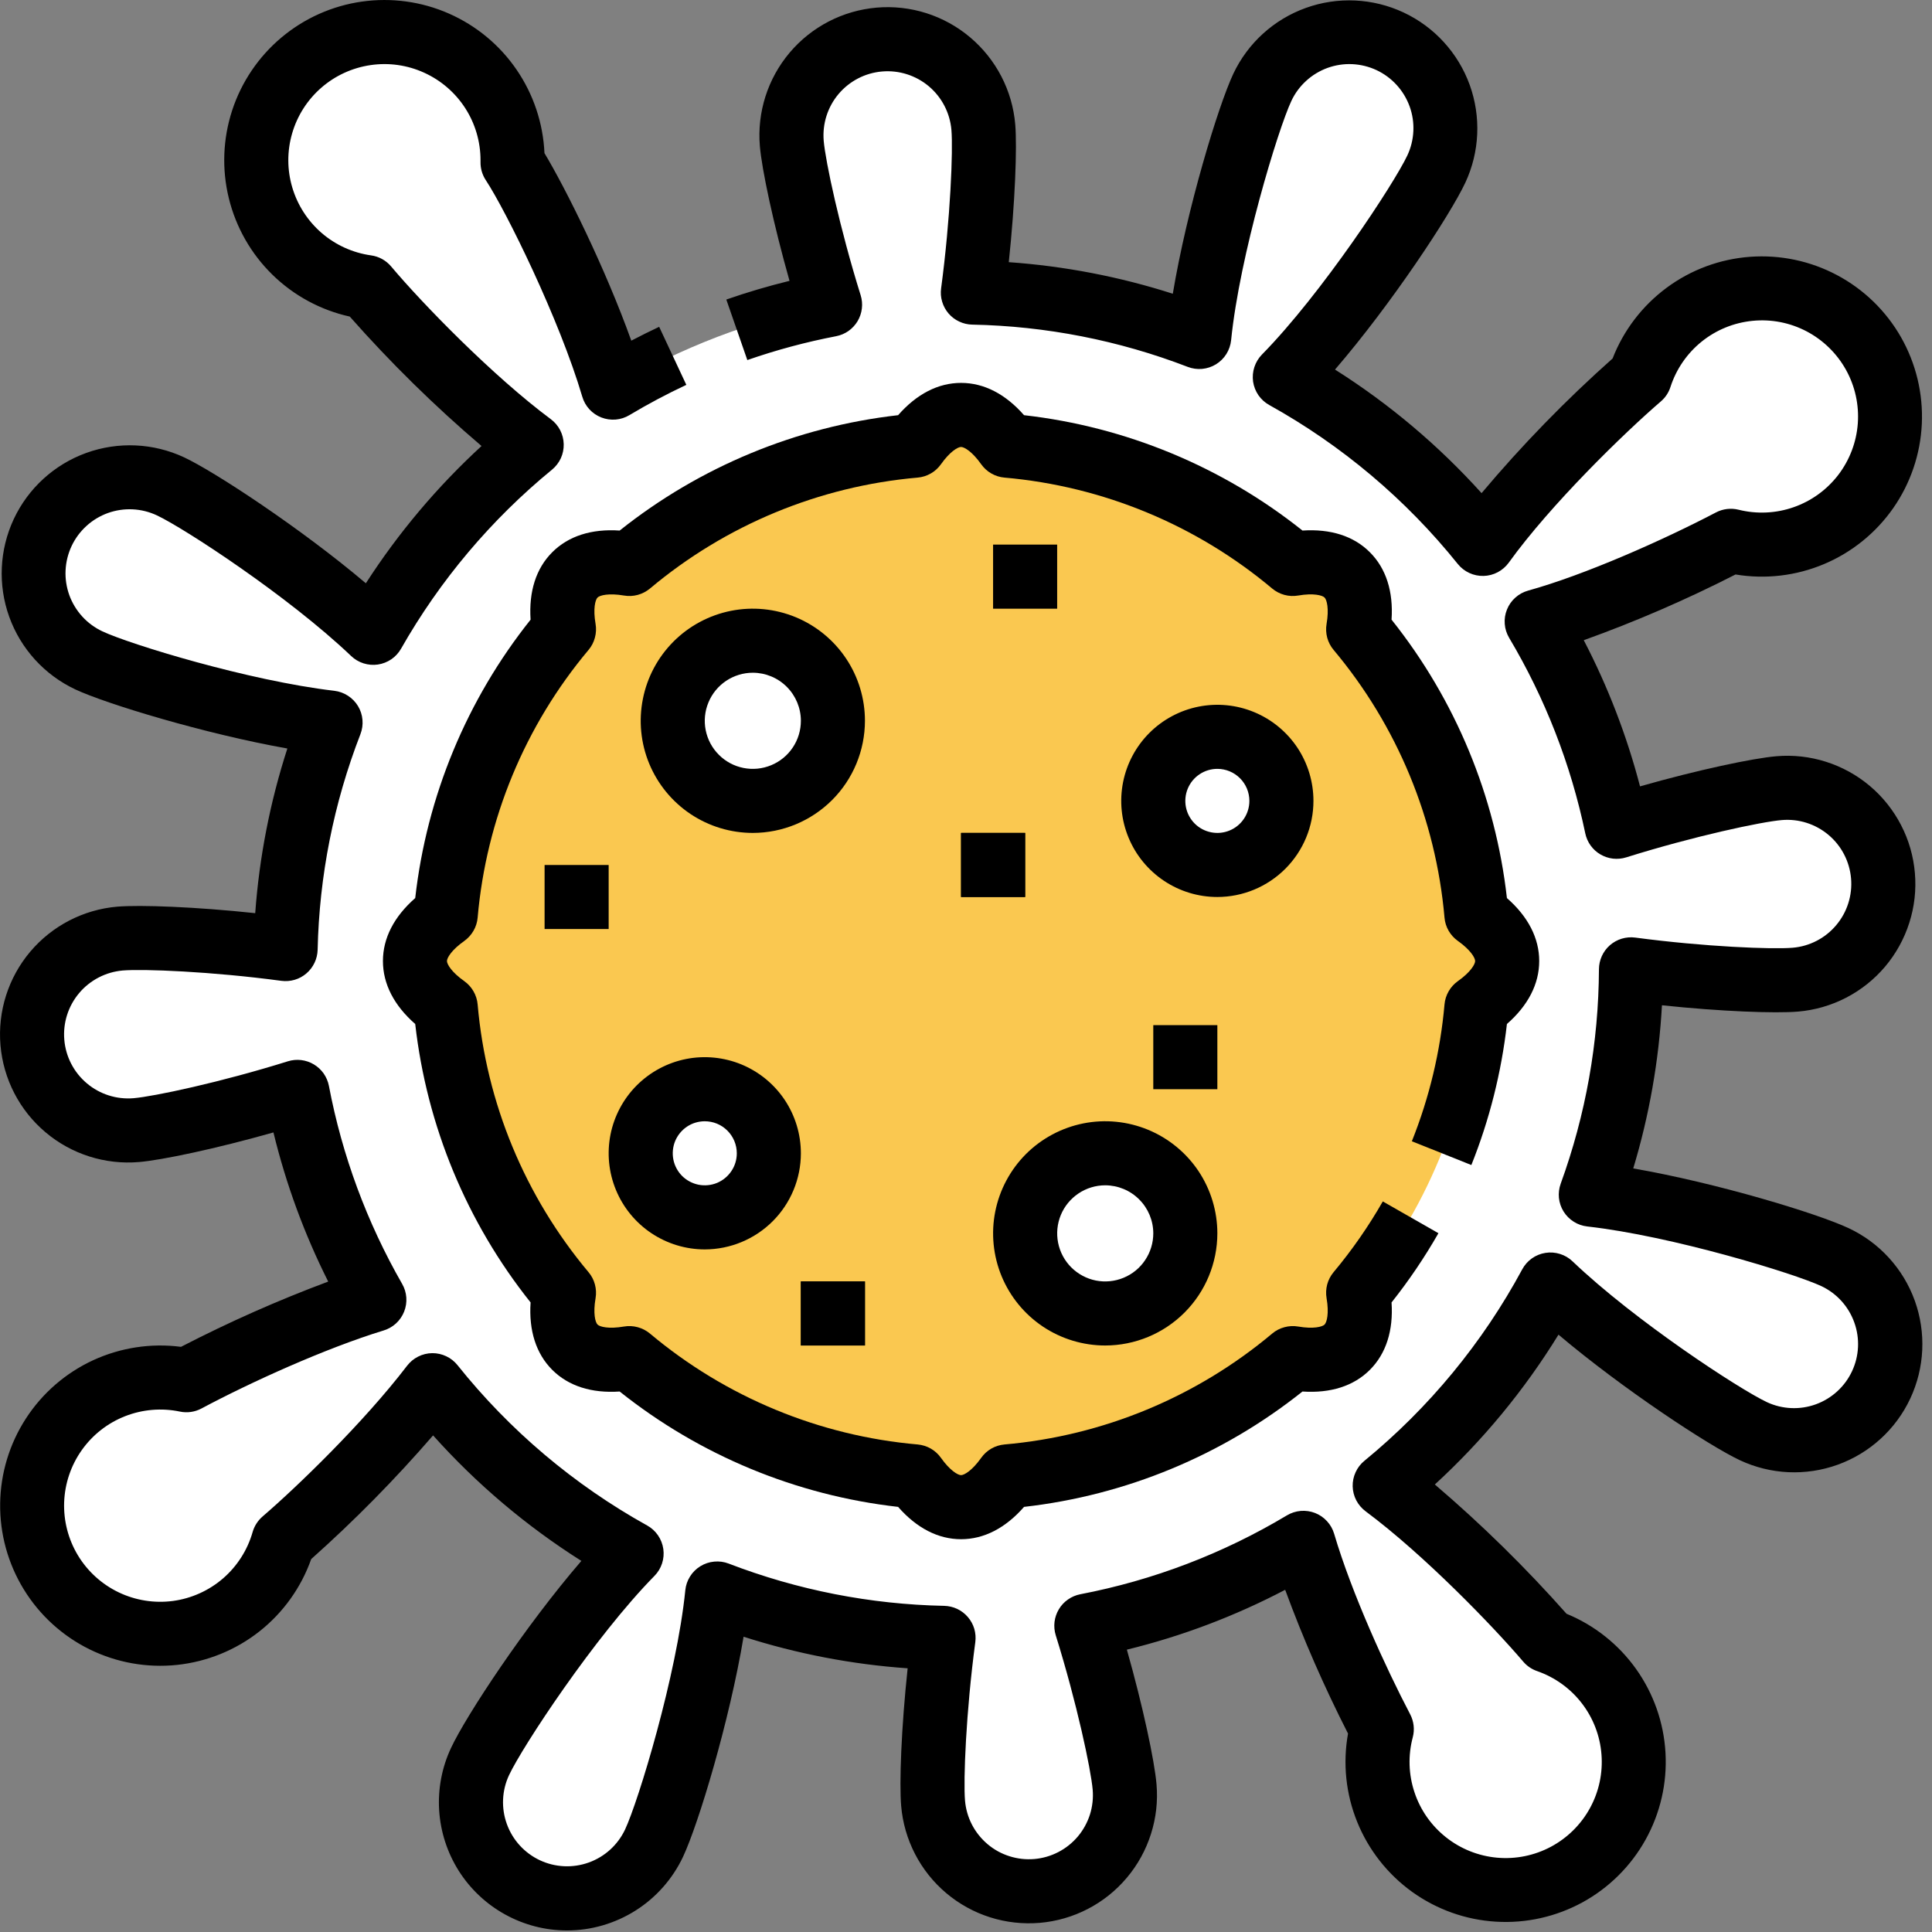
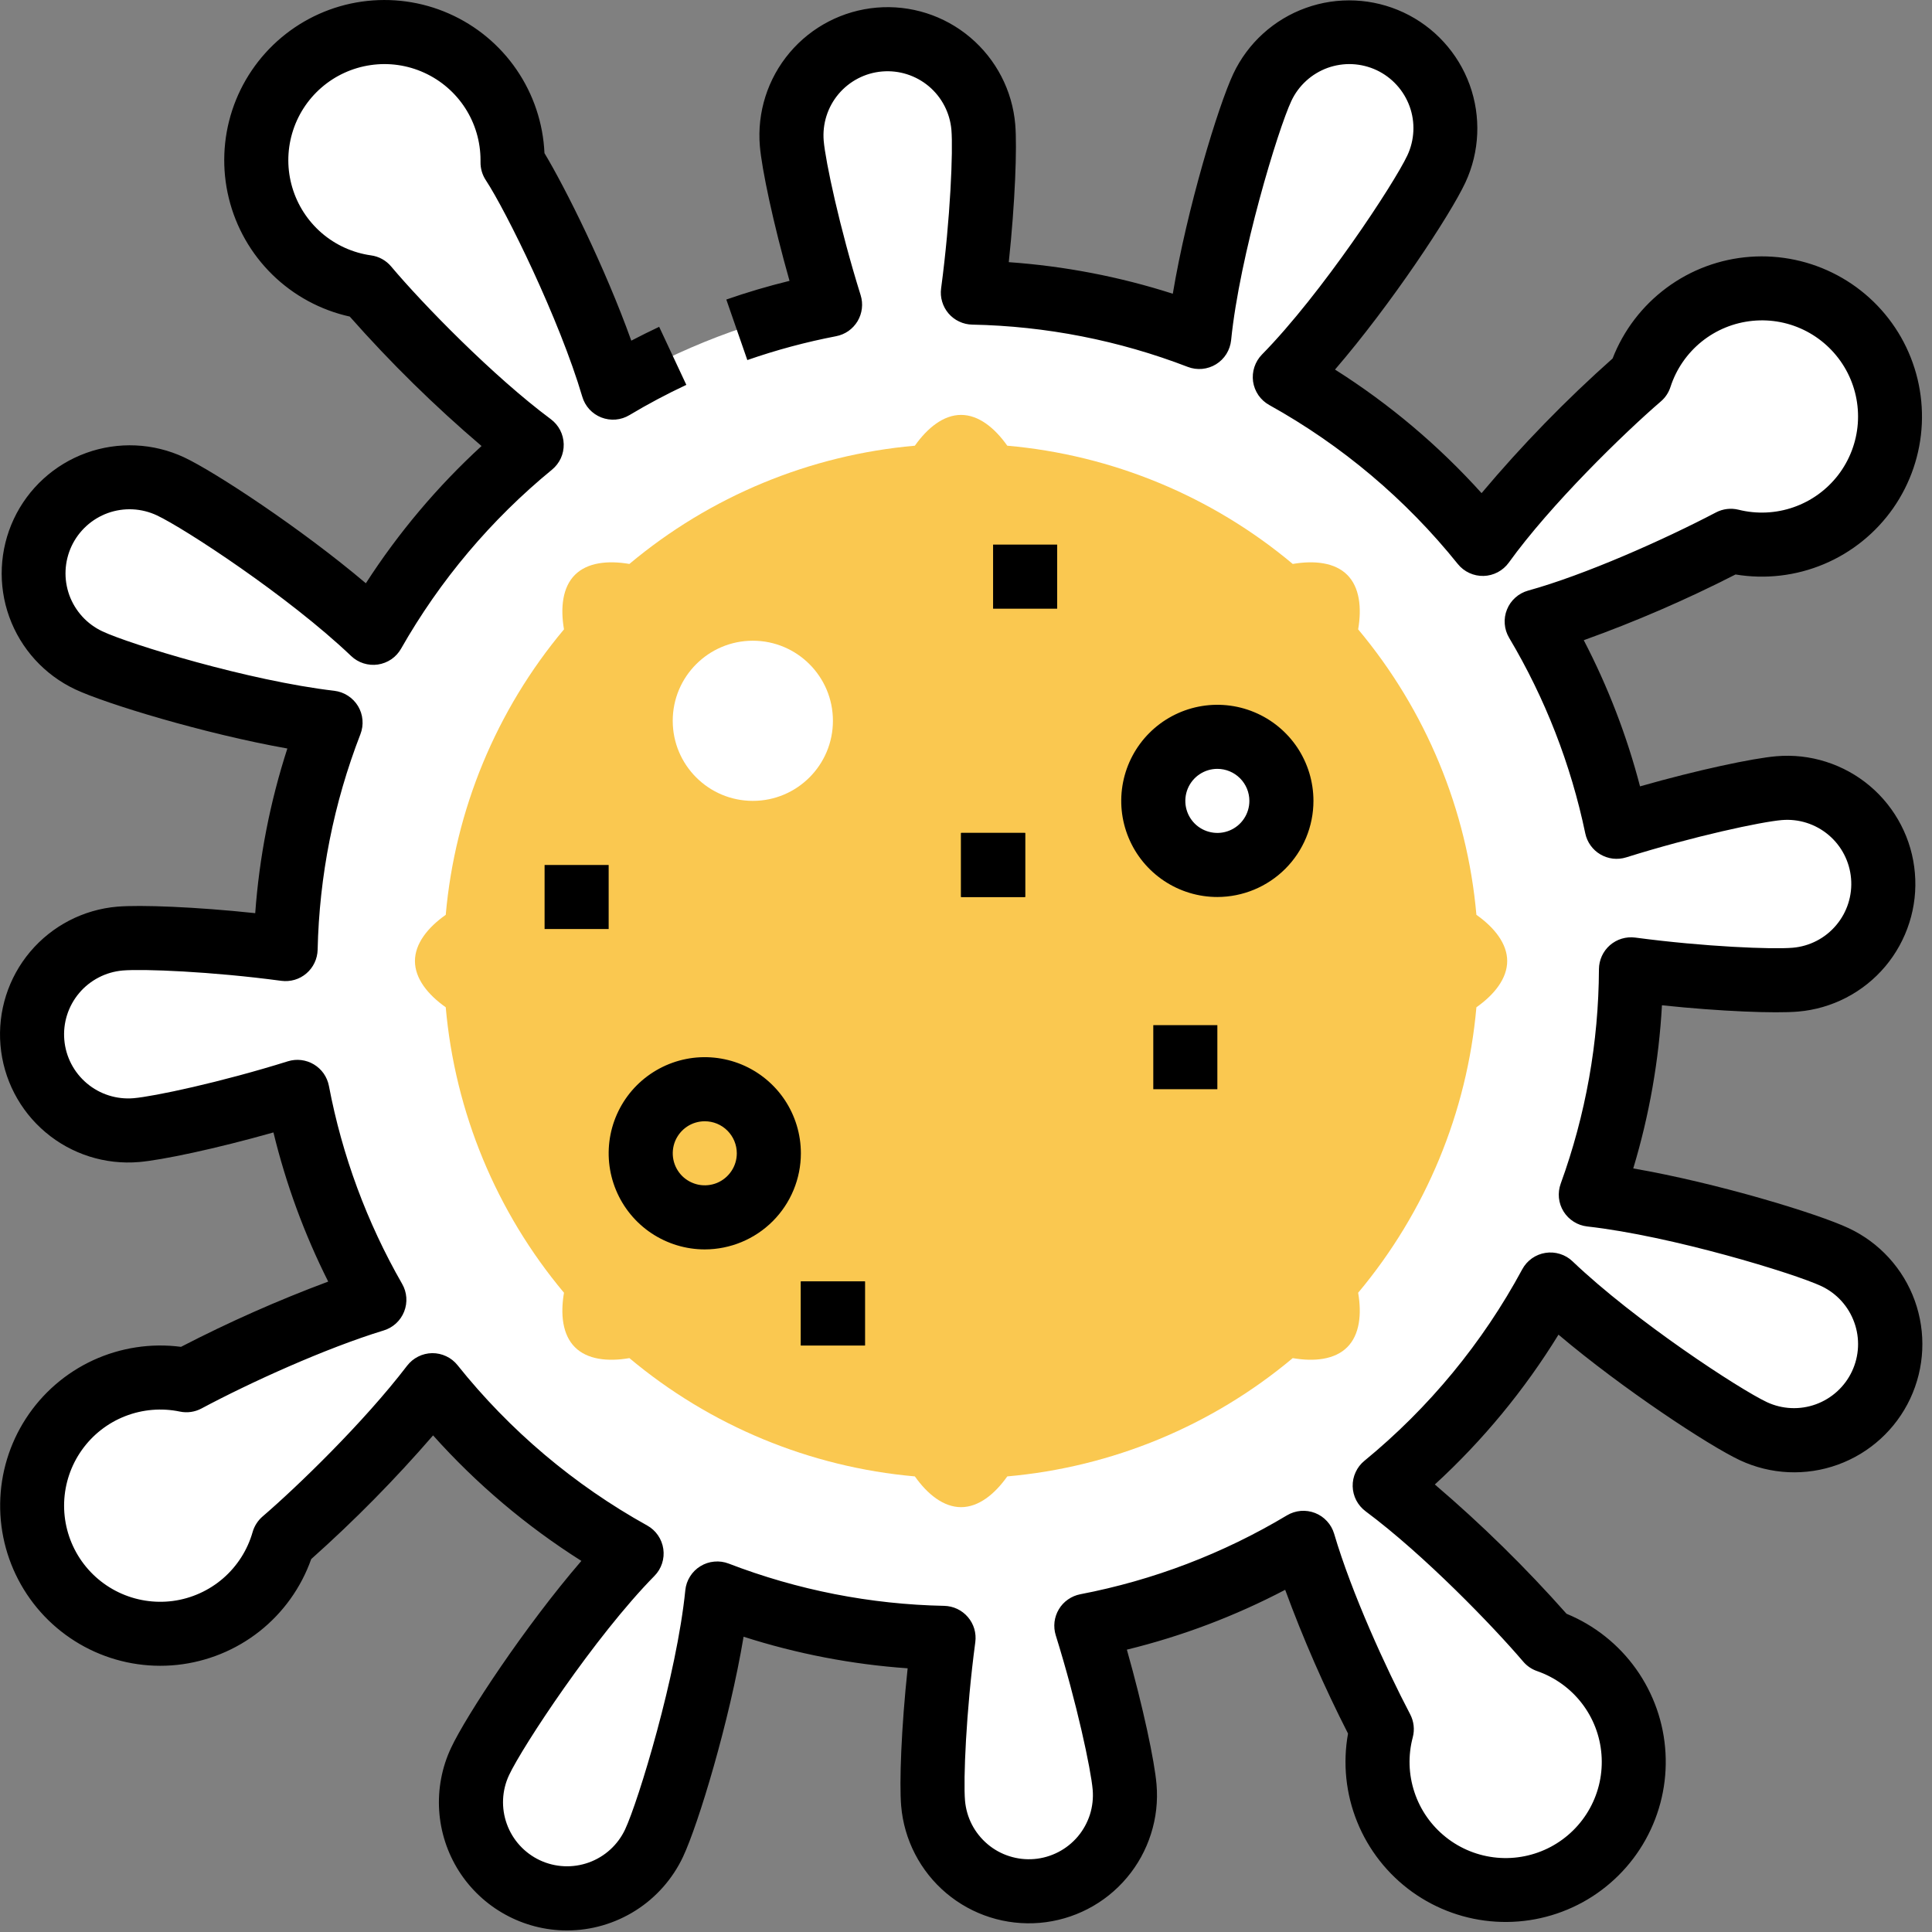
<svg xmlns="http://www.w3.org/2000/svg" width="49" height="49" viewBox="0 0 49 49" fill="none">
  <rect x="0" y="0" width="49" height="49" fill="#808080" stroke="none" />
  <path d="M46.541 31.884C45.733 31.505 42.56 30.546 40.347 30.298C41.012 28.466 41.357 26.533 41.365 24.584C43.126 24.818 44.916 24.899 45.535 24.846C45.854 24.819 46.165 24.73 46.449 24.583C46.734 24.436 46.986 24.234 47.193 23.989C47.4 23.744 47.556 23.461 47.653 23.156C47.75 22.851 47.786 22.53 47.759 22.21C47.732 21.891 47.642 21.581 47.495 21.296C47.347 21.012 47.145 20.759 46.901 20.553C46.656 20.347 46.372 20.191 46.067 20.094C45.762 19.997 45.44 19.961 45.121 19.989C44.496 20.042 42.714 20.432 41.001 20.969C40.618 19.133 39.933 17.373 38.974 15.762C40.544 15.327 42.609 14.391 43.899 13.716C44.514 13.869 45.16 13.84 45.758 13.631C46.356 13.422 46.88 13.043 47.266 12.541C47.651 12.038 47.882 11.433 47.928 10.802C47.975 10.17 47.836 9.538 47.528 8.984C47.221 8.43 46.758 7.978 46.197 7.684C45.636 7.39 45.001 7.266 44.37 7.328C43.74 7.389 43.141 7.634 42.648 8.031C42.154 8.429 41.788 8.962 41.593 9.565C40.54 10.471 38.672 12.314 37.606 13.794C36.221 12.073 34.516 10.636 32.586 9.561C34.148 7.972 36.043 5.11 36.429 4.286C36.704 3.7 36.735 3.03 36.515 2.422C36.295 1.814 35.843 1.318 35.258 1.043C34.673 0.769 34.002 0.738 33.394 0.958C32.786 1.177 32.291 1.63 32.016 2.215C31.629 3.04 30.638 6.329 30.415 8.546C28.581 7.841 26.638 7.46 24.674 7.42C24.91 5.652 24.992 3.846 24.939 3.225C24.884 2.581 24.576 1.985 24.082 1.568C23.587 1.151 22.948 0.948 22.304 1.003C21.66 1.058 21.064 1.366 20.647 1.86C20.23 2.354 20.027 2.994 20.082 3.638C20.135 4.26 20.52 6.025 21.052 7.729C19.108 8.103 17.245 8.814 15.547 9.831C14.935 7.756 13.541 4.944 12.999 4.122C13 4.102 13 4.082 13 4.062C13 3.439 12.82 2.828 12.483 2.304C12.146 1.78 11.664 1.363 11.097 1.105C10.53 0.846 9.9 0.757 9.283 0.846C8.666 0.936 8.087 1.201 7.617 1.61C7.146 2.02 6.804 2.556 6.629 3.154C6.455 3.753 6.457 4.389 6.634 4.987C6.812 5.585 7.157 6.119 7.63 6.526C8.102 6.932 8.682 7.195 9.299 7.281C10.133 8.272 11.971 10.157 13.485 11.283C11.866 12.613 10.504 14.229 9.466 16.049C7.855 14.513 5.125 12.711 4.324 12.335C4.034 12.198 3.72 12.12 3.4 12.105C3.08 12.09 2.76 12.138 2.459 12.247C2.157 12.356 1.88 12.523 1.644 12.739C1.407 12.954 1.215 13.215 1.079 13.505C0.943 13.795 0.865 14.109 0.851 14.429C0.836 14.749 0.885 15.069 0.994 15.37C1.103 15.671 1.27 15.948 1.486 16.184C1.702 16.421 1.963 16.612 2.253 16.748C3.053 17.123 6.173 18.068 8.384 18.327C7.673 20.161 7.287 22.104 7.243 24.07C5.473 23.833 3.666 23.752 3.043 23.805C2.4 23.86 1.804 24.169 1.388 24.663C0.972 25.157 0.769 25.796 0.823 26.44C0.878 27.084 1.186 27.679 1.68 28.096C2.174 28.513 2.813 28.716 3.457 28.662C4.078 28.609 5.841 28.224 7.544 27.692C7.896 29.547 8.555 31.329 9.495 32.965C7.901 33.453 5.917 34.37 4.728 35.005C4.108 34.876 3.464 34.93 2.875 35.161C2.286 35.393 1.777 35.791 1.411 36.307C1.045 36.824 0.838 37.436 0.815 38.068C0.792 38.701 0.954 39.326 1.281 39.868C1.609 40.41 2.087 40.844 2.658 41.117C3.228 41.391 3.866 41.492 4.494 41.408C5.121 41.325 5.71 41.059 6.189 40.645C6.668 40.231 7.015 39.687 7.189 39.078C8.171 38.234 9.878 36.56 10.97 35.131C12.361 36.868 14.075 38.317 16.019 39.399C14.456 40.988 12.562 43.851 12.175 44.675C12.038 44.965 11.959 45.279 11.944 45.599C11.928 45.92 11.976 46.24 12.085 46.542C12.193 46.843 12.36 47.121 12.576 47.358C12.792 47.595 13.053 47.787 13.343 47.924C13.634 48.06 13.948 48.138 14.268 48.152C14.589 48.166 14.909 48.118 15.21 48.008C15.512 47.899 15.789 47.731 16.025 47.514C16.262 47.297 16.453 47.036 16.588 46.745C16.975 45.921 17.966 42.632 18.189 40.414C20.023 41.119 21.966 41.5 23.931 41.54C23.694 43.309 23.612 45.114 23.665 45.736C23.72 46.38 24.029 46.976 24.523 47.393C25.017 47.809 25.657 48.013 26.301 47.958C26.945 47.903 27.541 47.594 27.958 47.1C28.374 46.606 28.578 45.966 28.523 45.322C28.47 44.7 28.084 42.935 27.552 41.232C29.496 40.858 31.359 40.146 33.058 39.129C33.512 40.67 34.397 42.617 35.045 43.854C34.883 44.466 34.903 45.111 35.103 45.711C35.302 46.312 35.673 46.841 36.168 47.234C36.664 47.627 37.264 47.866 37.894 47.923C38.523 47.98 39.157 47.852 39.715 47.555C40.273 47.258 40.733 46.804 41.037 46.25C41.341 45.695 41.477 45.064 41.428 44.433C41.378 43.803 41.146 43.2 40.759 42.699C40.373 42.199 39.848 41.822 39.251 41.615C38.394 40.608 36.601 38.779 35.119 37.677C36.838 36.266 38.266 34.534 39.323 32.578C40.933 34.115 43.668 35.921 44.471 36.298C45.056 36.572 45.726 36.603 46.334 36.383C46.942 36.164 47.438 35.712 47.713 35.126C47.987 34.541 48.018 33.871 47.798 33.263C47.579 32.655 47.127 32.159 46.541 31.884Z" fill="white" />
  <path d="M38.226 24.374C38.226 23.931 37.9 23.523 37.445 23.202C37.21 20.538 36.163 18.012 34.446 15.962C34.54 15.413 34.483 14.894 34.169 14.58C33.855 14.266 33.336 14.209 32.787 14.303C30.738 12.586 28.211 11.539 25.547 11.304C25.226 10.85 24.819 10.523 24.375 10.523C23.931 10.523 23.524 10.85 23.203 11.304C20.539 11.539 18.012 12.586 15.963 14.303C15.414 14.209 14.895 14.266 14.581 14.58C14.267 14.894 14.21 15.413 14.304 15.962C12.587 18.011 11.54 20.538 11.305 23.202C10.85 23.523 10.524 23.931 10.524 24.374C10.524 24.818 10.85 25.226 11.305 25.547C11.54 28.21 12.587 30.737 14.304 32.787C14.21 33.335 14.267 33.855 14.581 34.168C14.895 34.482 15.414 34.54 15.963 34.445C18.012 36.162 20.539 37.209 23.203 37.445C23.524 37.899 23.931 38.225 24.375 38.225C24.819 38.225 25.226 37.899 25.547 37.445C28.211 37.209 30.738 36.162 32.787 34.445C33.336 34.54 33.855 34.482 34.169 34.168C34.483 33.855 34.54 33.335 34.446 32.787C36.163 30.737 37.21 28.21 37.445 25.547C37.9 25.226 38.226 24.818 38.226 24.374Z" fill="#FAC850" />
-   <path d="M24.375 39.038C23.795 39.038 23.248 38.756 22.778 38.218C20.196 37.926 17.748 36.912 15.716 35.292C15.002 35.34 14.417 35.153 14.006 34.743C13.596 34.332 13.409 33.746 13.457 33.033C11.837 31.001 10.823 28.553 10.531 25.971C9.993 25.501 9.712 24.954 9.712 24.374C9.712 23.794 9.993 23.248 10.531 22.777C10.823 20.195 11.837 17.748 13.457 15.716C13.409 15.002 13.596 14.416 14.006 14.006C14.417 13.595 15.002 13.408 15.716 13.456C17.748 11.837 20.196 10.823 22.778 10.53C23.248 9.993 23.795 9.711 24.375 9.711C24.955 9.711 25.502 9.993 25.972 10.53C28.554 10.823 31.002 11.837 33.034 13.456C33.747 13.409 34.333 13.595 34.743 14.006C35.154 14.416 35.341 15.002 35.293 15.716C36.913 17.748 37.927 20.195 38.219 22.777C38.757 23.248 39.038 23.794 39.038 24.374C39.038 24.954 38.757 25.501 38.219 25.971C38.079 27.198 37.776 28.401 37.317 29.548L35.808 28.945C36.252 27.835 36.531 26.666 36.636 25.475C36.646 25.358 36.682 25.244 36.741 25.142C36.8 25.039 36.88 24.951 36.976 24.883C37.297 24.657 37.413 24.455 37.413 24.374C37.413 24.294 37.297 24.092 36.976 23.865C36.88 23.797 36.8 23.709 36.741 23.607C36.682 23.505 36.646 23.391 36.636 23.273C36.417 20.775 35.435 18.404 33.823 16.483C33.747 16.393 33.692 16.287 33.661 16.173C33.631 16.059 33.625 15.94 33.645 15.824C33.712 15.437 33.651 15.212 33.594 15.155C33.538 15.098 33.312 15.037 32.925 15.104C32.809 15.124 32.69 15.119 32.576 15.088C32.462 15.057 32.356 15.002 32.266 14.927C30.345 13.314 27.974 12.332 25.476 12.113C25.358 12.103 25.244 12.067 25.142 12.008C25.04 11.95 24.952 11.869 24.884 11.773C24.657 11.452 24.455 11.336 24.375 11.336C24.294 11.336 24.093 11.452 23.866 11.773C23.798 11.869 23.71 11.95 23.608 12.008C23.505 12.067 23.392 12.103 23.274 12.113C20.776 12.332 18.405 13.314 16.484 14.927C16.393 15.002 16.288 15.057 16.174 15.088C16.06 15.119 15.941 15.124 15.825 15.104C15.437 15.038 15.212 15.098 15.155 15.155C15.098 15.212 15.038 15.437 15.105 15.824C15.125 15.94 15.119 16.059 15.088 16.173C15.058 16.287 15.003 16.393 14.927 16.483C13.315 18.404 12.332 20.775 12.114 23.274C12.104 23.391 12.068 23.505 12.009 23.607C11.95 23.709 11.87 23.797 11.774 23.866C11.453 24.092 11.336 24.294 11.336 24.374C11.336 24.455 11.453 24.657 11.774 24.883C11.87 24.951 11.95 25.039 12.009 25.142C12.068 25.244 12.104 25.358 12.114 25.475C12.332 27.974 13.315 30.344 14.927 32.266C15.003 32.356 15.058 32.462 15.088 32.575C15.119 32.689 15.125 32.808 15.105 32.925C15.038 33.312 15.098 33.537 15.155 33.594C15.212 33.651 15.438 33.711 15.825 33.644C15.941 33.624 16.06 33.63 16.174 33.661C16.287 33.691 16.393 33.746 16.484 33.822C18.405 35.434 20.776 36.417 23.274 36.635C23.392 36.646 23.505 36.681 23.608 36.74C23.71 36.799 23.798 36.879 23.866 36.976C24.093 37.296 24.294 37.413 24.375 37.413C24.455 37.413 24.657 37.296 24.884 36.976C24.952 36.879 25.04 36.799 25.142 36.74C25.244 36.681 25.358 36.646 25.476 36.635C27.974 36.417 30.345 35.434 32.266 33.822C32.356 33.746 32.462 33.691 32.576 33.661C32.69 33.63 32.809 33.624 32.925 33.644C33.312 33.711 33.538 33.651 33.594 33.594C33.651 33.537 33.712 33.312 33.645 32.925C33.625 32.808 33.631 32.689 33.661 32.575C33.692 32.462 33.747 32.356 33.822 32.266C34.291 31.705 34.708 31.105 35.071 30.471L36.482 31.277C36.13 31.892 35.733 32.479 35.293 33.033C35.341 33.746 35.154 34.332 34.743 34.743C34.333 35.153 33.747 35.34 33.034 35.292C31.002 36.912 28.554 37.926 25.972 38.218C25.502 38.756 24.955 39.038 24.375 39.038Z" fill="black" />
  <path d="M19.094 20.312C20.215 20.312 21.125 19.403 21.125 18.281C21.125 17.159 20.215 16.25 19.094 16.25C17.972 16.25 17.062 17.159 17.062 18.281C17.062 19.403 17.972 20.312 19.094 20.312Z" fill="white" />
-   <path d="M19.094 21.125C18.531 21.125 17.981 20.958 17.514 20.646C17.046 20.333 16.682 19.889 16.466 19.369C16.251 18.85 16.195 18.278 16.305 17.727C16.414 17.175 16.685 16.668 17.083 16.27C17.48 15.873 17.987 15.602 18.539 15.492C19.09 15.382 19.662 15.439 20.182 15.654C20.701 15.869 21.146 16.234 21.458 16.701C21.771 17.169 21.937 17.719 21.937 18.281C21.936 19.035 21.637 19.758 21.104 20.291C20.57 20.824 19.848 21.124 19.094 21.125ZM19.094 17.062C18.853 17.062 18.617 17.134 18.416 17.268C18.216 17.402 18.06 17.592 17.968 17.815C17.875 18.038 17.851 18.283 17.898 18.519C17.945 18.755 18.061 18.973 18.232 19.143C18.402 19.314 18.619 19.43 18.856 19.477C19.092 19.524 19.337 19.5 19.56 19.407C19.783 19.315 19.973 19.159 20.107 18.958C20.241 18.758 20.312 18.522 20.312 18.281C20.312 17.958 20.183 17.648 19.955 17.42C19.727 17.191 19.417 17.063 19.094 17.062Z" fill="black" />
-   <path d="M28.031 33.312C29.153 33.312 30.062 32.403 30.062 31.281C30.062 30.159 29.153 29.25 28.031 29.25C26.909 29.25 26 30.159 26 31.281C26 32.403 26.909 33.312 28.031 33.312Z" fill="white" />
-   <path d="M28.031 34.125C27.469 34.125 26.919 33.958 26.451 33.646C25.984 33.333 25.619 32.889 25.404 32.37C25.189 31.85 25.132 31.278 25.242 30.727C25.352 30.175 25.623 29.668 26.02 29.27C26.418 28.873 26.925 28.602 27.476 28.492C28.028 28.382 28.6 28.439 29.119 28.654C29.639 28.869 30.083 29.234 30.396 29.701C30.708 30.169 30.875 30.719 30.875 31.281C30.874 32.035 30.574 32.758 30.041 33.291C29.508 33.824 28.785 34.124 28.031 34.125ZM28.031 30.062C27.79 30.062 27.554 30.134 27.354 30.268C27.154 30.402 26.997 30.592 26.905 30.815C26.813 31.038 26.789 31.283 26.836 31.519C26.883 31.755 26.999 31.973 27.169 32.143C27.34 32.313 27.557 32.43 27.793 32.477C28.03 32.524 28.275 32.499 28.497 32.407C28.72 32.315 28.911 32.159 29.044 31.958C29.178 31.758 29.25 31.522 29.25 31.281C29.25 30.958 29.121 30.648 28.892 30.42C28.664 30.191 28.354 30.063 28.031 30.062Z" fill="black" />
-   <path d="M17.875 30.875C18.772 30.875 19.5 30.148 19.5 29.25C19.5 28.352 18.772 27.625 17.875 27.625C16.977 27.625 16.25 28.352 16.25 29.25C16.25 30.148 16.977 30.875 17.875 30.875Z" fill="white" />
  <path d="M17.875 31.688C17.393 31.688 16.922 31.544 16.521 31.277C16.12 31.009 15.807 30.628 15.623 30.183C15.438 29.737 15.39 29.247 15.484 28.774C15.578 28.302 15.81 27.867 16.151 27.526C16.492 27.186 16.927 26.953 17.399 26.859C17.872 26.765 18.362 26.814 18.808 26.998C19.253 27.183 19.634 27.495 19.902 27.896C20.169 28.297 20.312 28.768 20.312 29.25C20.312 29.896 20.055 30.516 19.598 30.973C19.141 31.43 18.521 31.687 17.875 31.688ZM17.875 28.438C17.714 28.438 17.557 28.485 17.424 28.574C17.29 28.664 17.186 28.791 17.124 28.939C17.063 29.087 17.047 29.251 17.078 29.409C17.109 29.566 17.187 29.711 17.3 29.825C17.414 29.938 17.559 30.015 17.716 30.047C17.874 30.078 18.037 30.062 18.186 30.001C18.334 29.939 18.461 29.835 18.55 29.701C18.64 29.568 18.687 29.411 18.687 29.25C18.687 29.035 18.601 28.828 18.449 28.676C18.297 28.523 18.09 28.438 17.875 28.438Z" fill="black" />
  <path d="M30.875 21.938C31.772 21.938 32.5 21.21 32.5 20.312C32.5 19.415 31.772 18.688 30.875 18.688C29.977 18.688 29.25 19.415 29.25 20.312C29.25 21.21 29.977 21.938 30.875 21.938Z" fill="white" />
  <path d="M30.875 22.75C30.393 22.75 29.922 22.607 29.521 22.339C29.12 22.071 28.807 21.691 28.623 21.245C28.438 20.8 28.39 20.31 28.484 19.837C28.578 19.364 28.81 18.93 29.151 18.589C29.492 18.248 29.927 18.016 30.399 17.922C30.872 17.828 31.362 17.876 31.808 18.061C32.253 18.245 32.634 18.558 32.902 18.958C33.169 19.359 33.312 19.83 33.312 20.312C33.312 20.959 33.055 21.578 32.598 22.035C32.141 22.492 31.521 22.749 30.875 22.75ZM30.875 19.5C30.714 19.5 30.557 19.548 30.424 19.637C30.29 19.726 30.186 19.853 30.124 20.002C30.063 20.15 30.047 20.313 30.078 20.471C30.109 20.629 30.187 20.773 30.3 20.887C30.414 21.001 30.559 21.078 30.716 21.109C30.874 21.141 31.037 21.125 31.186 21.063C31.334 21.002 31.461 20.898 31.55 20.764C31.64 20.63 31.687 20.473 31.687 20.312C31.687 20.097 31.602 19.891 31.449 19.738C31.297 19.586 31.09 19.5 30.875 19.5Z" fill="black" />
  <path d="M26.812 13.812H25.187V15.438H26.812V13.812Z" fill="black" />
  <path d="M15.437 21.938H13.812V23.562H15.437V21.938Z" fill="black" />
  <path d="M30.875 26H29.25V27.625H30.875V26Z" fill="black" />
  <path d="M26 21.125H24.375V22.75H26V21.125Z" fill="black" />
  <path d="M26 21.125H24.375V22.75H26V21.125Z" fill="black" />
  <path d="M21.937 32.5H20.312V34.125H21.937V32.5Z" fill="black" />
  <path d="M21.937 32.5H20.312V34.125H21.937V32.5Z" fill="black" />
  <path d="M14.377 48.961C13.83 48.96 13.292 48.821 12.814 48.557C12.335 48.294 11.93 47.913 11.637 47.452C11.345 46.99 11.173 46.462 11.138 45.916C11.104 45.371 11.207 44.825 11.44 44.33C11.827 43.504 13.321 41.239 14.745 39.588C13.35 38.706 12.084 37.635 10.984 36.405C10.023 37.516 8.99 38.564 7.893 39.542C7.637 40.265 7.182 40.901 6.58 41.376C5.977 41.851 5.253 42.145 4.49 42.226C3.727 42.306 2.958 42.169 2.27 41.83C1.582 41.491 1.004 40.964 0.603 40.31C0.202 39.656 -0.006 38.902 0.004 38.136C0.013 37.369 0.24 36.62 0.657 35.977C1.074 35.333 1.665 34.821 2.361 34.499C3.058 34.178 3.831 34.06 4.591 34.159C5.801 33.533 7.048 32.98 8.324 32.504C7.719 31.3 7.253 30.031 6.935 28.721C5.48 29.134 4.105 29.423 3.526 29.472C2.667 29.545 1.814 29.274 1.155 28.718C0.496 28.163 0.085 27.368 0.012 26.509C-0.061 25.65 0.21 24.798 0.765 24.139C1.321 23.48 2.116 23.068 2.974 22.995C3.556 22.946 4.965 22.999 6.473 23.16C6.576 21.74 6.85 20.338 7.288 18.984C5.178 18.609 2.681 17.847 1.908 17.484C1.129 17.117 0.527 16.456 0.235 15.646C-0.057 14.836 -0.015 13.943 0.35 13.163C0.716 12.384 1.376 11.781 2.186 11.488C2.996 11.195 3.889 11.235 4.669 11.599C5.446 11.964 7.64 13.405 9.279 14.793C10.105 13.512 11.091 12.342 12.213 11.312C11.023 10.298 9.906 9.201 8.871 8.029C8.13 7.865 7.451 7.497 6.909 6.967C6.367 6.437 5.984 5.765 5.804 5.029C5.623 4.292 5.653 3.52 5.888 2.8C6.124 2.079 6.557 1.439 7.138 0.951C7.718 0.464 8.424 0.148 9.174 0.041C9.925 -0.066 10.691 0.038 11.385 0.344C12.079 0.649 12.674 1.142 13.102 1.768C13.53 2.393 13.775 3.126 13.809 3.884C14.338 4.763 15.345 6.781 16.011 8.64C16.244 8.518 16.48 8.401 16.718 8.289L17.407 9.761C16.914 9.992 16.432 10.248 15.964 10.528C15.858 10.592 15.738 10.631 15.615 10.641C15.491 10.651 15.367 10.633 15.251 10.588C15.136 10.543 15.032 10.472 14.948 10.381C14.864 10.289 14.803 10.18 14.768 10.061C14.188 8.096 12.835 5.35 12.321 4.569C12.231 4.433 12.184 4.272 12.187 4.108L12.187 4.062C12.187 3.595 12.053 3.137 11.8 2.744C11.547 2.351 11.186 2.039 10.76 1.845C10.335 1.651 9.863 1.583 9.4 1.651C8.937 1.718 8.503 1.917 8.151 2.223C7.798 2.53 7.54 2.932 7.41 3.381C7.279 3.83 7.28 4.307 7.413 4.755C7.546 5.204 7.805 5.604 8.159 5.91C8.513 6.215 8.948 6.412 9.411 6.477C9.61 6.504 9.792 6.605 9.921 6.759C10.725 7.715 12.513 9.548 13.97 10.631C14.069 10.705 14.15 10.8 14.207 10.91C14.263 11.019 14.294 11.14 14.297 11.264C14.3 11.387 14.275 11.51 14.224 11.622C14.172 11.734 14.096 11.833 14.001 11.911C12.457 13.177 11.159 14.716 10.172 16.452C10.111 16.559 10.027 16.651 9.925 16.721C9.823 16.79 9.706 16.836 9.584 16.854C9.462 16.872 9.338 16.861 9.22 16.824C9.103 16.787 8.995 16.723 8.906 16.638C7.319 15.125 4.672 13.396 3.979 13.071C3.785 12.98 3.576 12.928 3.363 12.918C3.149 12.908 2.936 12.94 2.735 13.012C2.534 13.085 2.35 13.196 2.192 13.34C2.034 13.484 1.906 13.657 1.815 13.851C1.725 14.044 1.673 14.253 1.663 14.467C1.653 14.68 1.686 14.893 1.758 15.094C1.831 15.295 1.943 15.479 2.087 15.637C2.231 15.795 2.405 15.922 2.598 16.013C3.288 16.337 6.302 17.265 8.479 17.52C8.602 17.535 8.72 17.577 8.824 17.645C8.928 17.712 9.016 17.802 9.08 17.908C9.144 18.014 9.183 18.134 9.193 18.257C9.204 18.381 9.186 18.505 9.141 18.621C8.464 20.367 8.097 22.217 8.056 24.089C8.053 24.203 8.026 24.316 7.977 24.419C7.928 24.522 7.858 24.614 7.771 24.688C7.684 24.763 7.583 24.818 7.473 24.85C7.364 24.882 7.249 24.891 7.135 24.876C5.359 24.638 3.629 24.571 3.112 24.614C2.9 24.633 2.693 24.692 2.503 24.791C2.314 24.889 2.145 25.023 2.008 25.186C1.73 25.516 1.594 25.942 1.631 26.372C1.667 26.801 1.873 27.198 2.203 27.476C2.532 27.754 2.958 27.889 3.388 27.853C3.903 27.809 5.594 27.451 7.301 26.917C7.411 26.883 7.526 26.872 7.64 26.886C7.753 26.9 7.863 26.937 7.961 26.996C8.059 27.055 8.144 27.134 8.21 27.228C8.275 27.322 8.32 27.428 8.342 27.541C8.677 29.306 9.305 31.003 10.199 32.562C10.26 32.667 10.296 32.786 10.305 32.907C10.314 33.029 10.295 33.151 10.25 33.265C10.205 33.378 10.136 33.48 10.046 33.563C9.956 33.646 9.849 33.707 9.732 33.743C8.249 34.197 6.343 35.064 5.111 35.722C4.943 35.812 4.749 35.84 4.562 35.801C4.098 35.704 3.615 35.745 3.173 35.918C2.731 36.091 2.349 36.39 2.075 36.777C1.8 37.164 1.645 37.623 1.627 38.098C1.61 38.572 1.731 39.041 1.976 39.447C2.222 39.854 2.581 40.18 3.009 40.385C3.436 40.59 3.915 40.666 4.386 40.604C4.856 40.541 5.298 40.342 5.657 40.032C6.016 39.721 6.277 39.313 6.407 38.856C6.451 38.703 6.539 38.566 6.659 38.462C7.528 37.716 9.221 36.082 10.325 34.638C10.4 34.54 10.496 34.461 10.606 34.406C10.716 34.35 10.838 34.321 10.961 34.319C11.085 34.318 11.207 34.345 11.318 34.398C11.43 34.45 11.527 34.528 11.604 34.624C12.927 36.28 14.561 37.661 16.414 38.69C16.523 38.75 16.617 38.836 16.688 38.939C16.759 39.042 16.805 39.16 16.823 39.284C16.841 39.408 16.83 39.534 16.791 39.653C16.752 39.772 16.686 39.88 16.598 39.969C15.082 41.511 13.247 44.303 12.911 45.021C12.728 45.411 12.708 45.857 12.855 46.262C13.001 46.667 13.303 46.997 13.692 47.18C14.082 47.363 14.529 47.383 14.934 47.237C15.339 47.091 15.669 46.791 15.853 46.401C16.19 45.683 17.165 42.485 17.381 40.333C17.393 40.209 17.434 40.089 17.501 39.983C17.567 39.877 17.657 39.788 17.763 39.723C17.87 39.657 17.99 39.617 18.114 39.606C18.239 39.594 18.364 39.611 18.481 39.656C20.227 40.328 22.077 40.691 23.947 40.728C24.062 40.731 24.174 40.757 24.278 40.806C24.381 40.855 24.473 40.925 24.547 41.012C24.622 41.099 24.677 41.2 24.71 41.31C24.742 41.42 24.751 41.535 24.736 41.648C24.499 43.423 24.431 45.151 24.475 45.667C24.493 45.88 24.553 46.087 24.651 46.277C24.749 46.466 24.884 46.634 25.047 46.772C25.21 46.91 25.398 47.014 25.602 47.078C25.805 47.143 26.019 47.167 26.232 47.149C26.445 47.131 26.651 47.071 26.841 46.973C27.031 46.875 27.199 46.74 27.337 46.577C27.474 46.414 27.578 46.225 27.643 46.022C27.707 45.819 27.731 45.604 27.713 45.392C27.669 44.876 27.31 43.184 26.776 41.474C26.742 41.365 26.732 41.25 26.745 41.136C26.759 41.023 26.796 40.913 26.855 40.815C26.913 40.717 26.992 40.632 27.086 40.567C27.18 40.501 27.286 40.456 27.398 40.434C29.249 40.079 31.023 39.402 32.64 38.433C32.747 38.369 32.866 38.331 32.99 38.32C33.113 38.31 33.238 38.328 33.353 38.373C33.469 38.418 33.572 38.489 33.656 38.581C33.74 38.672 33.802 38.781 33.837 38.9C34.283 40.413 35.154 42.312 35.765 43.478C35.859 43.658 35.883 43.866 35.831 44.062C35.709 44.521 35.724 45.005 35.874 45.455C36.023 45.906 36.301 46.302 36.673 46.597C37.044 46.892 37.494 47.072 37.967 47.115C38.439 47.158 38.914 47.062 39.333 46.839C39.751 46.616 40.096 46.276 40.324 45.86C40.553 45.444 40.654 44.97 40.617 44.497C40.581 44.024 40.407 43.572 40.117 43.197C39.827 42.821 39.433 42.539 38.985 42.383C38.848 42.336 38.726 42.253 38.632 42.142C37.878 41.257 36.126 39.439 34.635 38.33C34.536 38.256 34.455 38.161 34.398 38.052C34.341 37.942 34.31 37.821 34.307 37.698C34.304 37.574 34.329 37.452 34.381 37.34C34.432 37.227 34.508 37.128 34.604 37.05C36.242 35.707 37.603 34.057 38.608 32.192C38.667 32.082 38.751 31.988 38.853 31.915C38.955 31.843 39.073 31.795 39.196 31.776C39.319 31.756 39.446 31.766 39.565 31.803C39.684 31.84 39.794 31.904 39.884 31.991C41.47 33.505 44.121 35.237 44.816 35.563C45.206 35.744 45.651 35.763 46.055 35.616C46.459 35.469 46.789 35.168 46.971 34.779C47.154 34.39 47.175 33.944 47.029 33.54C46.884 33.135 46.585 32.804 46.196 32.62C45.511 32.299 42.4 31.346 40.256 31.106C40.134 31.092 40.016 31.051 39.913 30.985C39.809 30.92 39.721 30.831 39.656 30.727C39.591 30.622 39.551 30.505 39.538 30.382C39.526 30.26 39.541 30.137 39.583 30.021C40.217 28.277 40.545 26.437 40.553 24.581C40.554 24.465 40.579 24.352 40.627 24.247C40.675 24.142 40.745 24.048 40.832 23.972C40.919 23.897 41.021 23.84 41.131 23.807C41.242 23.774 41.358 23.764 41.472 23.779C43.238 24.014 44.954 24.081 45.466 24.037C45.895 24.001 46.293 23.795 46.57 23.465C46.848 23.136 46.984 22.71 46.947 22.28C46.911 21.851 46.705 21.453 46.376 21.176C46.046 20.898 45.62 20.762 45.19 20.799C44.669 20.843 42.964 21.206 41.244 21.745C41.136 21.779 41.022 21.789 40.909 21.777C40.797 21.764 40.688 21.727 40.59 21.67C40.492 21.613 40.407 21.535 40.341 21.443C40.275 21.351 40.229 21.246 40.206 21.135C39.841 19.387 39.189 17.712 38.276 16.178C38.212 16.07 38.173 15.95 38.164 15.825C38.154 15.701 38.173 15.575 38.22 15.46C38.266 15.344 38.339 15.24 38.432 15.157C38.525 15.073 38.636 15.013 38.757 14.979C40.192 14.582 42.184 13.697 43.522 12.996C43.698 12.904 43.902 12.88 44.095 12.928C44.556 13.043 45.041 13.021 45.49 12.864C45.938 12.708 46.331 12.424 46.621 12.047C46.91 11.67 47.083 11.216 47.118 10.743C47.153 10.269 47.049 9.795 46.818 9.379C46.587 8.964 46.24 8.625 45.82 8.404C45.399 8.183 44.923 8.09 44.45 8.137C43.977 8.183 43.528 8.366 43.158 8.664C42.788 8.962 42.513 9.362 42.367 9.814C42.321 9.957 42.237 10.084 42.123 10.181C41.194 10.98 39.326 12.797 38.266 14.27C38.193 14.371 38.097 14.454 37.986 14.513C37.876 14.571 37.753 14.604 37.628 14.607C37.503 14.61 37.379 14.585 37.265 14.532C37.152 14.48 37.052 14.402 36.973 14.304C35.655 12.663 34.031 11.294 32.191 10.272C32.081 10.211 31.988 10.126 31.916 10.023C31.846 9.92 31.799 9.802 31.781 9.678C31.764 9.554 31.775 9.427 31.814 9.309C31.853 9.19 31.919 9.081 32.006 8.992C33.522 7.45 35.357 4.658 35.694 3.941C35.785 3.748 35.836 3.538 35.846 3.325C35.856 3.112 35.824 2.899 35.751 2.698C35.678 2.498 35.567 2.313 35.423 2.156C35.28 1.998 35.106 1.87 34.913 1.779C34.72 1.689 34.511 1.637 34.297 1.627C34.084 1.617 33.871 1.65 33.67 1.722C33.47 1.795 33.285 1.906 33.128 2.05C32.97 2.194 32.842 2.367 32.752 2.56C32.414 3.279 31.44 6.477 31.224 8.628C31.211 8.752 31.17 8.872 31.104 8.978C31.038 9.084 30.948 9.173 30.841 9.239C30.735 9.304 30.615 9.344 30.49 9.356C30.366 9.367 30.24 9.35 30.124 9.305C28.378 8.633 26.528 8.27 24.657 8.233C24.543 8.231 24.43 8.204 24.327 8.155C24.223 8.107 24.131 8.036 24.057 7.95C23.983 7.863 23.927 7.761 23.895 7.651C23.862 7.542 23.853 7.427 23.869 7.313C24.106 5.538 24.174 3.81 24.13 3.294C24.093 2.864 23.887 2.467 23.558 2.189C23.228 1.912 22.802 1.776 22.372 1.813C21.943 1.849 21.546 2.055 21.268 2.384C20.99 2.714 20.855 3.14 20.891 3.57C20.935 4.086 21.294 5.777 21.828 7.487C21.862 7.596 21.873 7.711 21.859 7.825C21.846 7.938 21.808 8.048 21.75 8.146C21.691 8.244 21.612 8.329 21.519 8.395C21.425 8.46 21.319 8.505 21.206 8.527C20.442 8.674 19.689 8.876 18.954 9.132L18.421 7.597C18.945 7.414 19.482 7.256 20.024 7.123C19.611 5.665 19.321 4.288 19.272 3.707C19.199 2.849 19.47 1.996 20.026 1.337C20.581 0.678 21.376 0.267 22.235 0.193C23.094 0.12 23.946 0.391 24.605 0.947C25.264 1.503 25.676 2.297 25.749 3.156C25.798 3.736 25.745 5.143 25.585 6.649C26.999 6.749 28.395 7.017 29.745 7.45C30.104 5.298 30.892 2.697 31.28 1.87C31.648 1.092 32.309 0.492 33.119 0.201C33.928 -0.09 34.82 -0.048 35.599 0.317C36.378 0.682 36.98 1.342 37.274 2.15C37.567 2.959 37.528 3.851 37.165 4.631C36.778 5.457 35.283 7.722 33.859 9.373C35.235 10.243 36.486 11.298 37.576 12.507C38.6 11.29 39.71 10.149 40.899 9.092C41.177 8.377 41.653 7.755 42.27 7.298C42.887 6.841 43.621 6.569 44.387 6.513C45.153 6.457 45.919 6.619 46.596 6.98C47.274 7.341 47.835 7.887 48.215 8.554C48.594 9.222 48.777 9.983 48.742 10.75C48.707 11.517 48.455 12.258 48.016 12.888C47.576 13.517 46.967 14.01 46.26 14.307C45.552 14.605 44.774 14.696 44.017 14.57C42.771 15.207 41.485 15.764 40.168 16.237C40.781 17.416 41.26 18.659 41.595 19.944C43.068 19.524 44.464 19.23 45.052 19.18C45.478 19.143 45.906 19.191 46.313 19.321C46.719 19.45 47.097 19.658 47.423 19.933C47.749 20.208 48.018 20.545 48.214 20.924C48.411 21.303 48.53 21.717 48.566 22.142C48.603 22.567 48.555 22.996 48.425 23.402C48.296 23.809 48.088 24.186 47.813 24.513C47.538 24.839 47.201 25.108 46.822 25.304C46.443 25.5 46.029 25.62 45.604 25.656C45.031 25.705 43.642 25.654 42.151 25.496C42.073 26.9 41.829 28.289 41.423 29.634C43.552 30.003 46.094 30.777 46.886 31.149C47.667 31.515 48.27 32.176 48.563 32.987C48.855 33.798 48.814 34.691 48.448 35.472C48.082 36.252 47.421 36.855 46.61 37.148C45.8 37.441 44.906 37.4 44.126 37.034C43.349 36.669 41.165 35.235 39.527 33.85C38.662 35.256 37.607 36.535 36.391 37.65C37.579 38.664 38.695 39.76 39.731 40.929C40.44 41.22 41.052 41.707 41.496 42.331C41.94 42.956 42.199 43.694 42.241 44.459C42.284 45.224 42.109 45.986 41.737 46.656C41.365 47.326 40.811 47.877 40.139 48.246C39.466 48.614 38.704 48.785 37.939 48.738C37.174 48.692 36.437 48.429 35.815 47.982C35.193 47.534 34.71 46.92 34.422 46.209C34.134 45.499 34.053 44.722 34.189 43.967C33.586 42.784 33.053 41.567 32.595 40.321C31.323 40.988 29.975 41.498 28.58 41.839C28.993 43.296 29.283 44.673 29.332 45.254C29.369 45.679 29.321 46.107 29.191 46.514C29.062 46.921 28.854 47.298 28.579 47.624C28.304 47.951 27.967 48.22 27.588 48.416C27.209 48.612 26.795 48.732 26.37 48.768C25.945 48.804 25.516 48.756 25.11 48.627C24.703 48.498 24.325 48.289 23.999 48.014C23.673 47.739 23.404 47.402 23.208 47.023C23.012 46.644 22.892 46.23 22.856 45.805C22.806 45.225 22.859 43.819 23.02 42.312C21.606 42.213 20.209 41.944 18.859 41.511C18.5 43.663 17.712 46.264 17.324 47.091C17.061 47.65 16.644 48.123 16.122 48.454C15.6 48.785 14.995 48.961 14.377 48.961Z" fill="black" />
</svg>